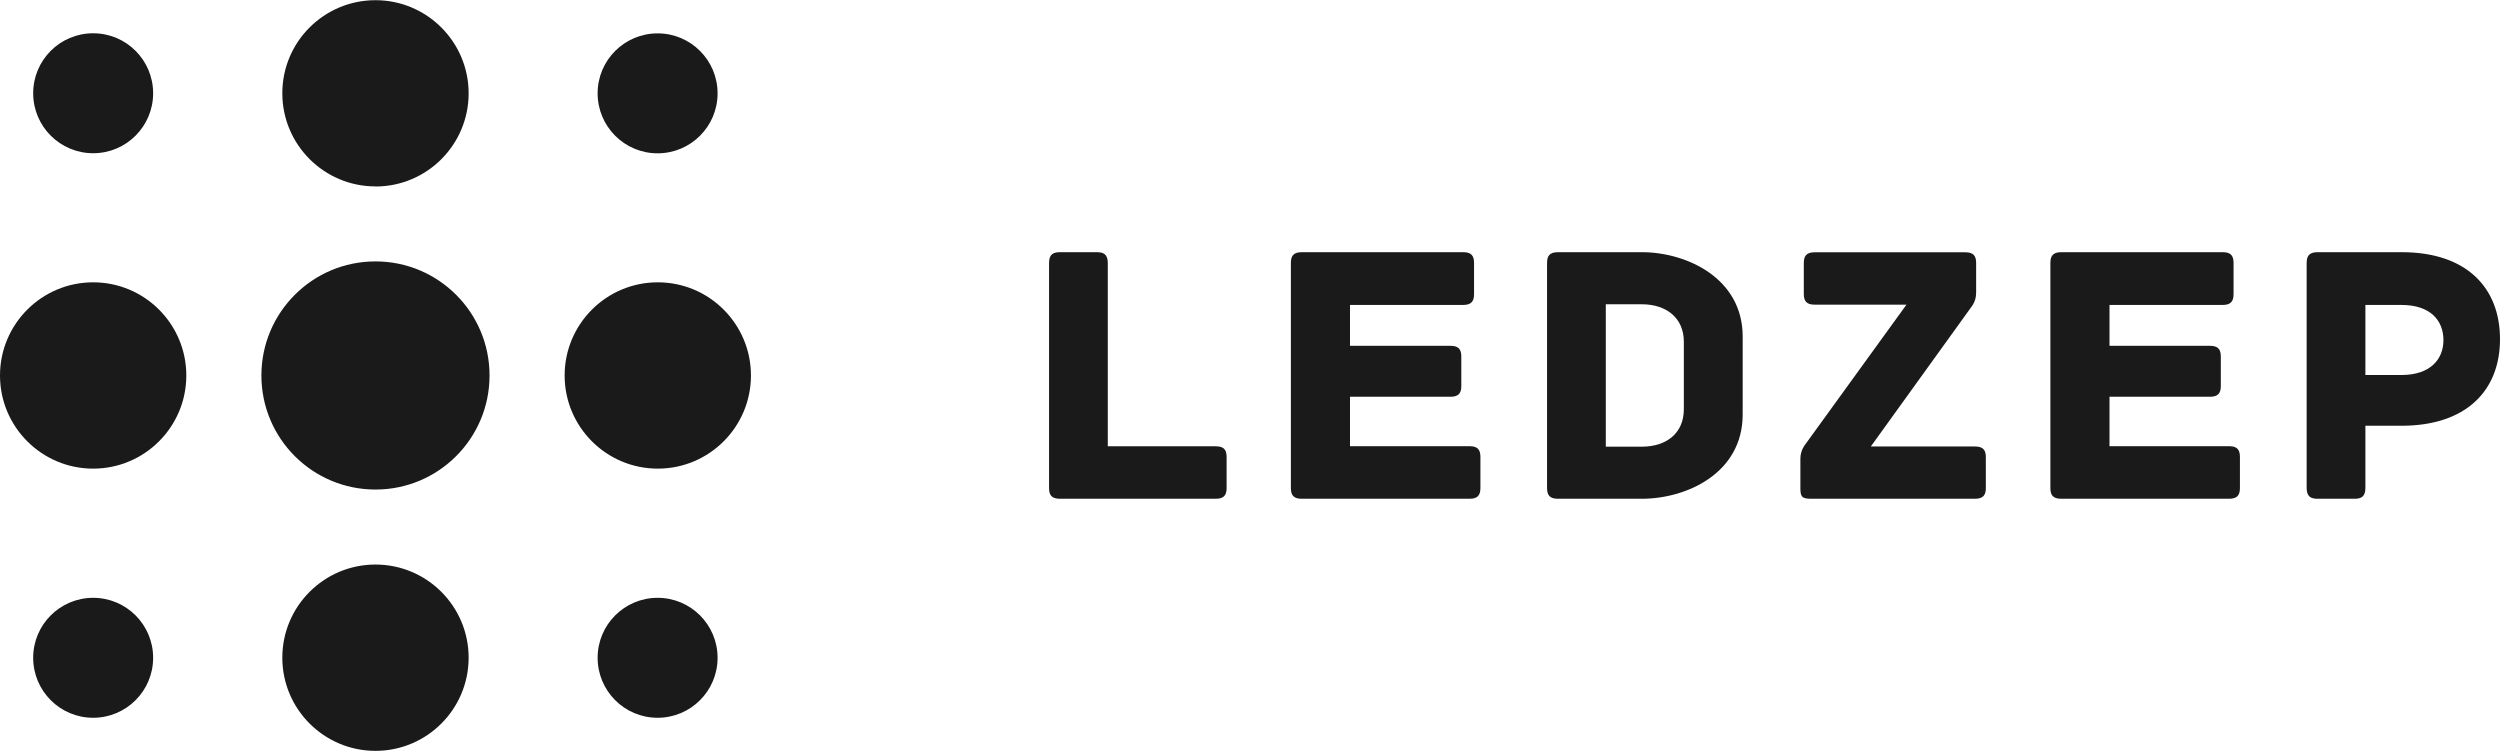
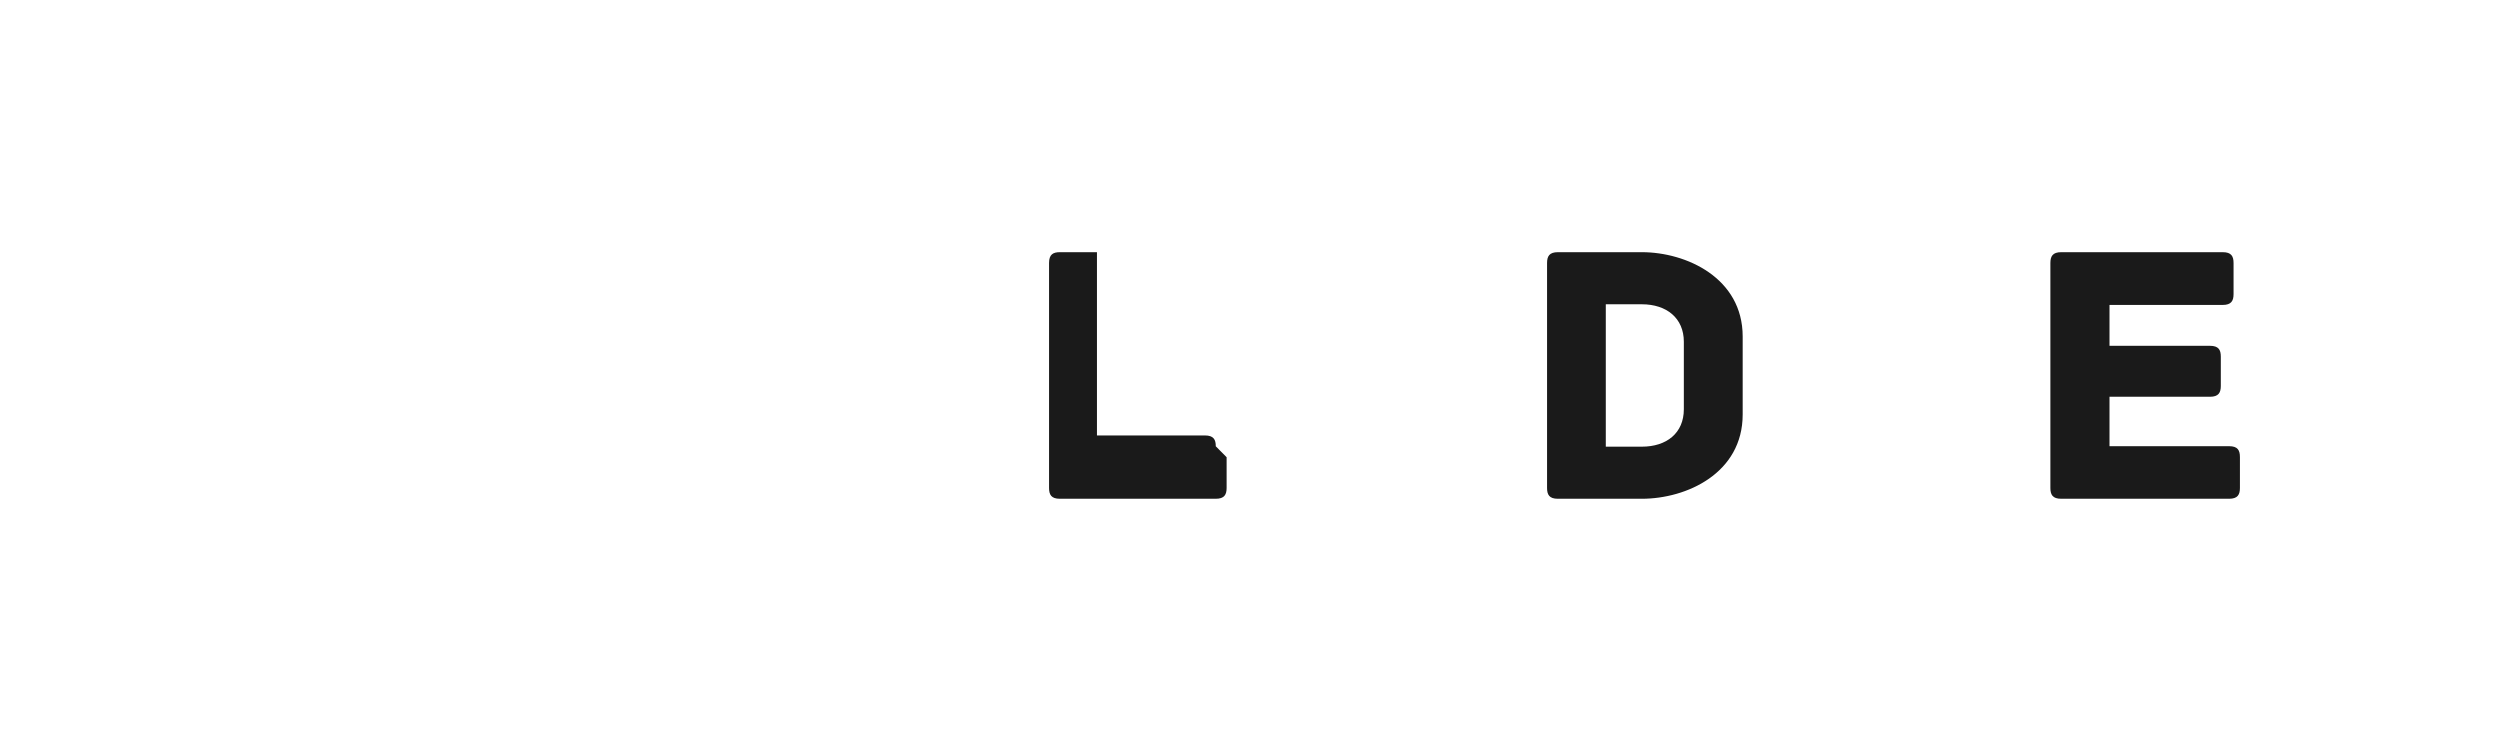
<svg xmlns="http://www.w3.org/2000/svg" id="Layer_1" viewBox="0 0 263 79">
  <defs>
    <style>.cls-1{fill:#1a1a1a;}</style>
  </defs>
-   <path class="cls-1" d="M129.04,48.1v3.23c0,.71-.24,1.14-1.14,1.14h-16.4c-.91,0-1.14-.43-1.14-1.14v-23.66c0-.91.43-1.14,1.14-1.14h3.9c.71,0,1.14.24,1.14,1.14v19.28h11.36c.91,0,1.14.43,1.14,1.14Z" />
-   <path class="cls-1" d="M155.74,48.1v3.23c0,.71-.24,1.14-1.14,1.14h-17.66c-.91,0-1.14-.43-1.14-1.14v-23.66c0-.71.24-1.14,1.14-1.14h16.99c.91,0,1.14.43,1.14,1.14v3.27c0,.71-.24,1.14-1.14,1.14h-11.91v4.3h10.57c.91,0,1.14.43,1.14,1.14v3.08c0,.71-.24,1.14-1.14,1.14h-10.57v5.2h12.58c.91,0,1.14.43,1.14,1.14Z" />
+   <path class="cls-1" d="M129.04,48.1v3.23c0,.71-.24,1.14-1.14,1.14h-16.4c-.91,0-1.14-.43-1.14-1.14v-23.66c0-.91.43-1.14,1.14-1.14h3.9v19.28h11.36c.91,0,1.14.43,1.14,1.14Z" />
  <path class="cls-1" d="M183.33,35.4v8.2c0,6.19-5.91,8.87-10.61,8.87h-8.83c-.91,0-1.14-.43-1.14-1.14v-23.66c0-.71.24-1.14,1.14-1.14h8.83c4.69,0,10.61,2.72,10.61,8.87ZM177.14,35.95c0-2.48-1.81-3.94-4.42-3.94h-3.79v14.98h3.79c2.6,0,4.42-1.42,4.42-3.94v-7.1Z" />
-   <path class="cls-1" d="M208.91,48.1v3.23c0,.71-.24,1.14-1.14,1.14h-17.19c-1.03,0-1.18-.2-1.18-1.14v-3.07c0-.91.51-1.5.51-1.5l10.65-14.71h-9.66c-.91,0-1.14-.43-1.14-1.14v-3.23c0-.71.24-1.14,1.14-1.14h15.85c.91,0,1.14.43,1.14,1.14v3.08c0,.51-.12,1.03-.51,1.54l-10.57,14.67h10.96c.91,0,1.14.43,1.14,1.14Z" />
  <path class="cls-1" d="M235.64,48.1v3.23c0,.71-.24,1.14-1.14,1.14h-17.66c-.91,0-1.14-.43-1.14-1.14v-23.66c0-.71.24-1.14,1.14-1.14h16.99c.91,0,1.14.43,1.14,1.14v3.27c0,.71-.24,1.14-1.14,1.14h-11.91v4.3h10.57c.91,0,1.14.43,1.14,1.14v3.08c0,.71-.24,1.14-1.14,1.14h-10.57v5.2h12.58c.91,0,1.14.43,1.14,1.14Z" />
-   <path class="cls-1" d="M263,35.68c0,5.48-3.63,9.11-10.37,9.11h-3.79v6.54c0,.91-.43,1.14-1.14,1.14h-3.9c-.71,0-1.14-.24-1.14-1.14v-23.66c0-.71.24-1.14,1.14-1.14h8.87c6.78,0,10.33,3.71,10.33,9.15ZM257.05,35.79c0-2.05-1.34-3.71-4.42-3.71h-3.79v7.37h3.79c3.08,0,4.42-1.69,4.42-3.67Z" />
-   <path class="cls-1" d="M9.8,16.12h0c-3.48,0-6.31-2.82-6.31-6.31h0c0-3.48,2.82-6.31,6.31-6.31h0c3.48,0,6.31,2.82,6.31,6.31h0c0,3.48-2.82,6.31-6.31,6.31ZM75.49,69.2h0c0-3.48-2.82-6.31-6.31-6.31h0c-3.48,0-6.31,2.82-6.31,6.31h0c0,3.48,2.82,6.31,6.31,6.31h0c3.48,0,6.31-2.82,6.31-6.31ZM19.6,39.5h0c0-5.41-4.39-9.8-9.8-9.8h0c-5.41,0-9.8,4.39-9.8,9.8h0c0,5.41,4.39,9.8,9.8,9.8h0c5.41,0,9.8-4.39,9.8-9.8ZM49.3,69.19h0c0-5.41-4.39-9.8-9.8-9.8h0c-5.41,0-9.8,4.39-9.8,9.8h0c0,5.41,4.39,9.8,9.8,9.8h0c5.41,0,9.8-4.39,9.8-9.8ZM9.8,62.89h0c-3.48,0-6.31,2.82-6.31,6.31h0c0,3.48,2.82,6.31,6.31,6.31h0c3.48,0,6.31-2.82,6.31-6.31h0c0-3.48-2.82-6.31-6.31-6.31Z" />
-   <path class="cls-1" d="M39.5,19.61h0c-5.41,0-9.8-4.39-9.8-9.8h0C29.7,4.4,34.09.02,39.5.02h0c5.41,0,9.8,4.39,9.8,9.8h0c0,5.41-4.39,9.8-9.8,9.8ZM79,39.5h0c0-5.41-4.39-9.8-9.8-9.8h0c-5.41,0-9.8,4.39-9.8,9.8h0c0,5.41,4.39,9.8,9.8,9.8h0c5.41,0,9.8-4.39,9.8-9.8ZM51.5,39.5h0c0-6.63-5.37-12-12-12h0c-6.63,0-12,5.37-12,12h0c0,6.63,5.37,12,12,12h0c6.63,0,12-5.37,12-12ZM69.18,3.51h0c-3.48,0-6.31,2.82-6.31,6.31h0c0,3.48,2.82,6.31,6.31,6.31h0c3.48,0,6.31-2.82,6.31-6.31h0c0-3.48-2.82-6.31-6.31-6.31Z" />
</svg>